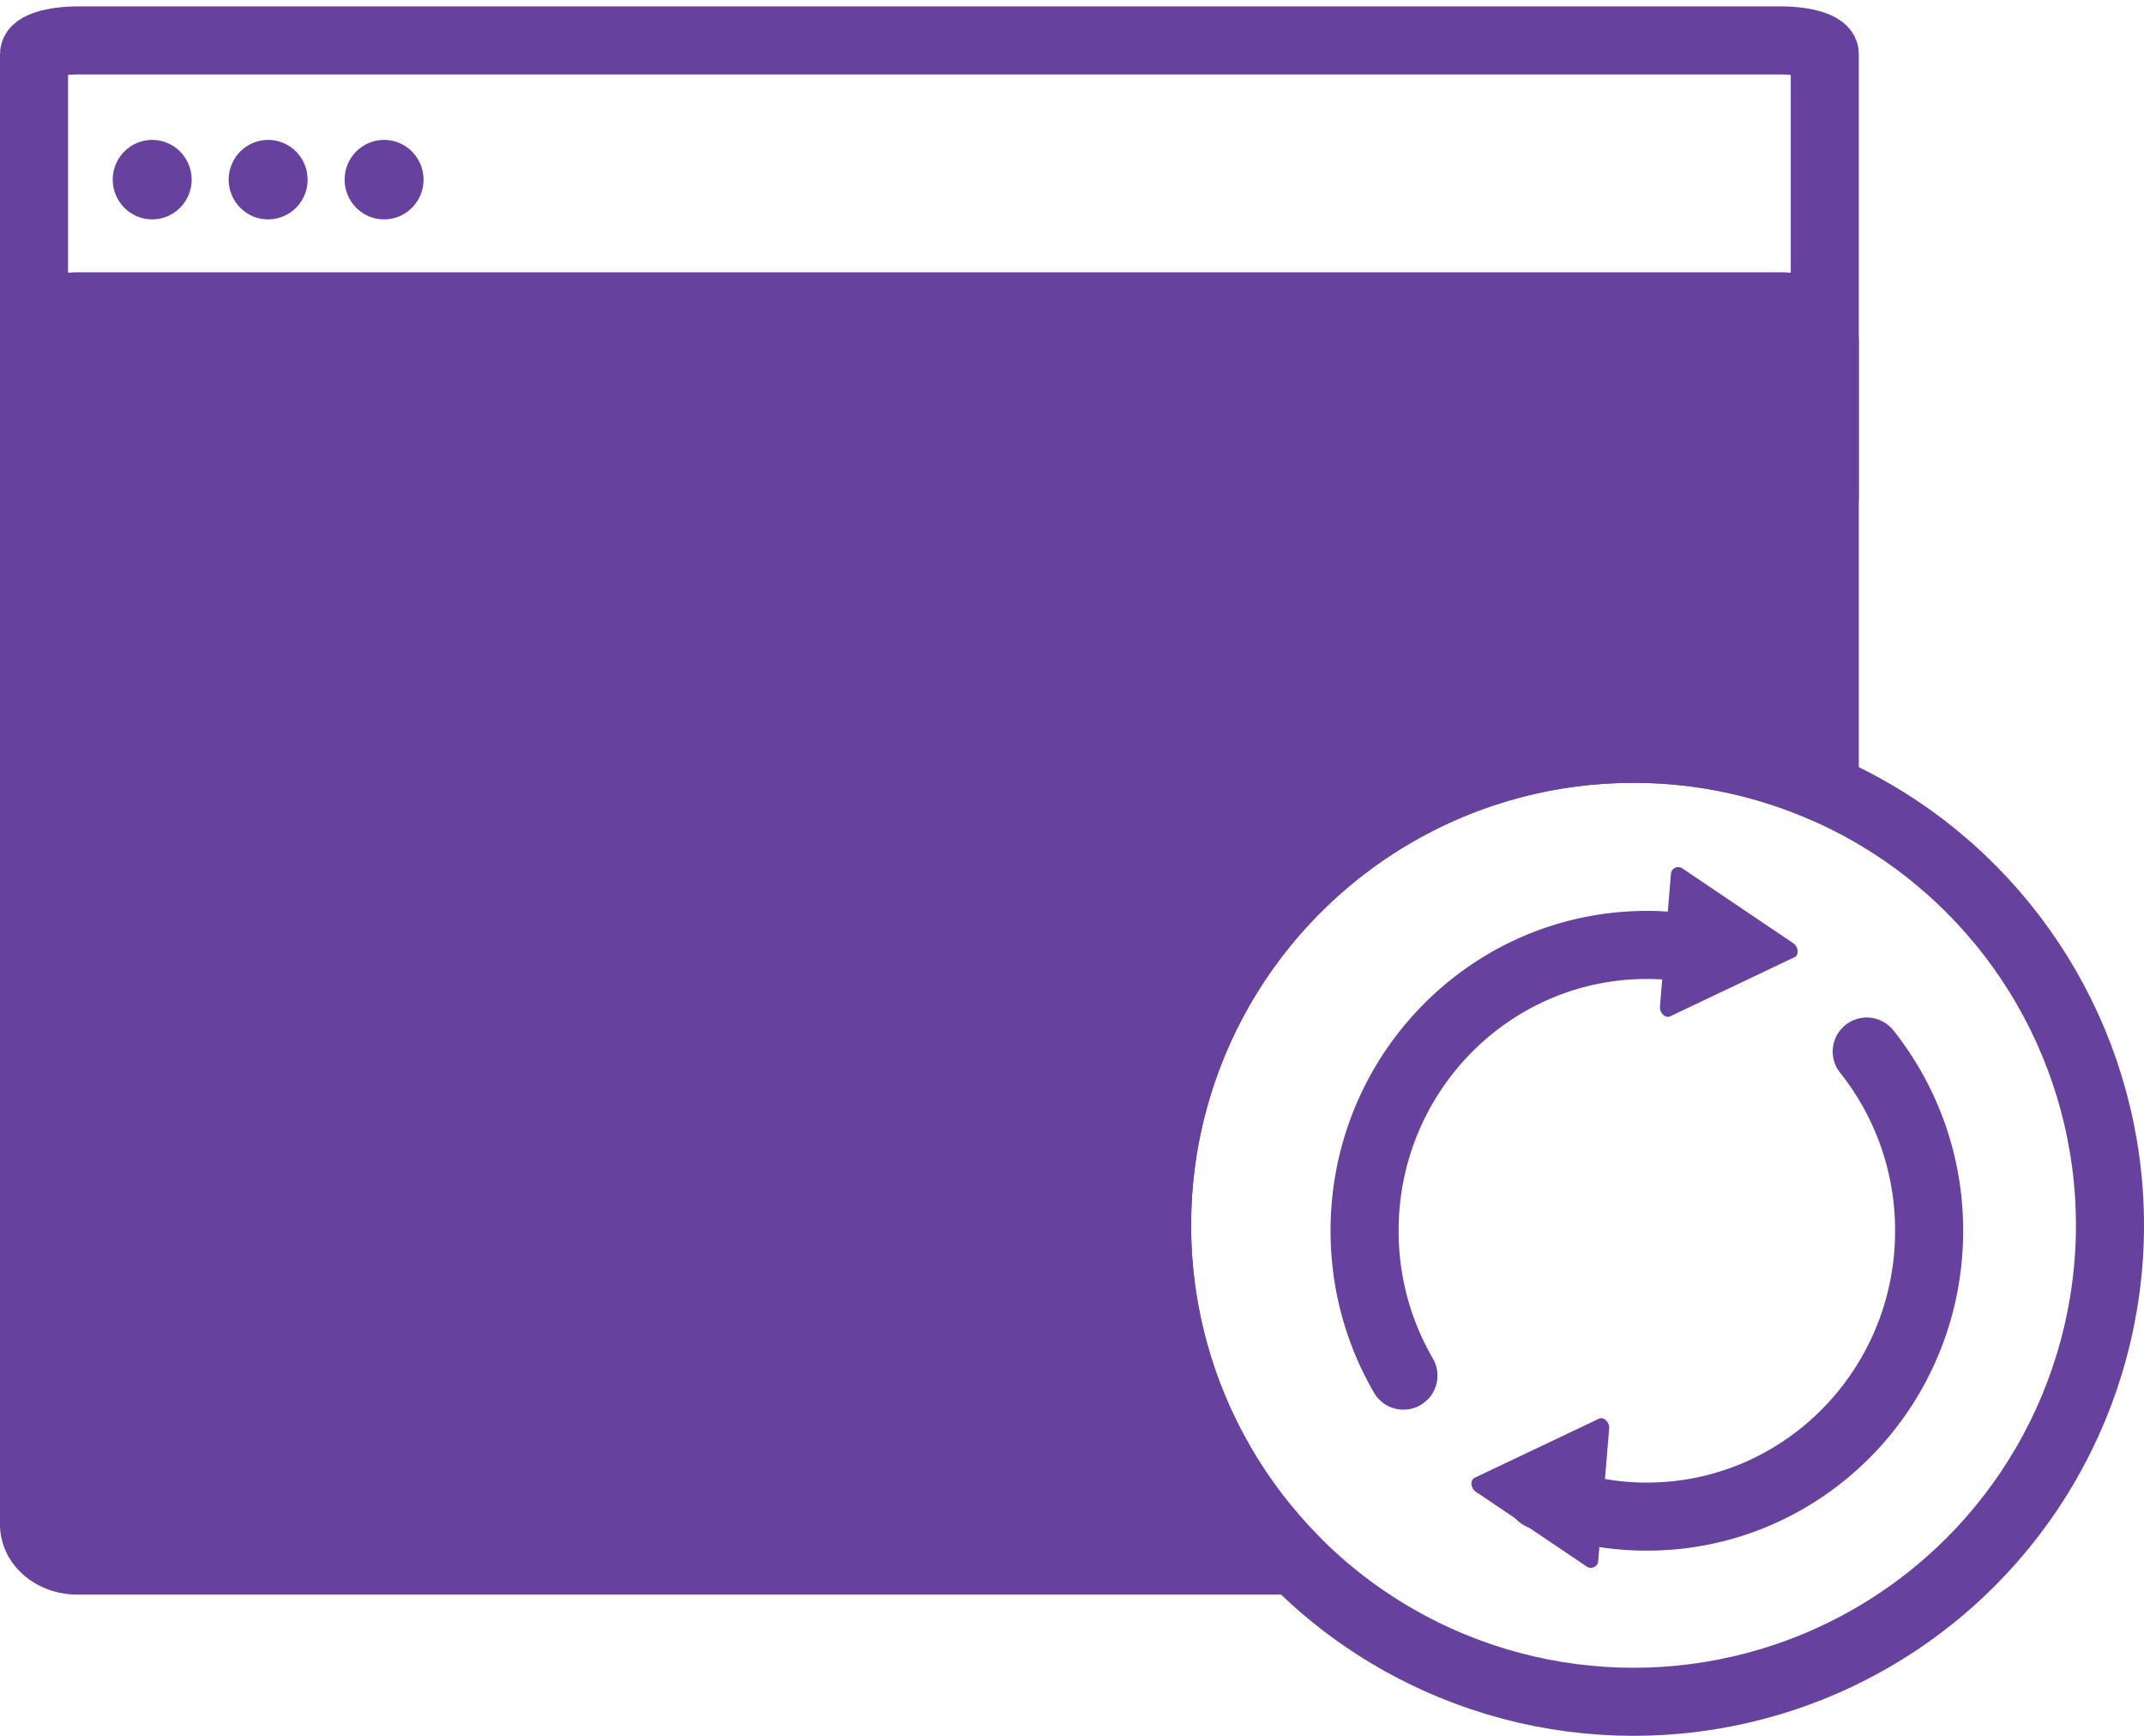
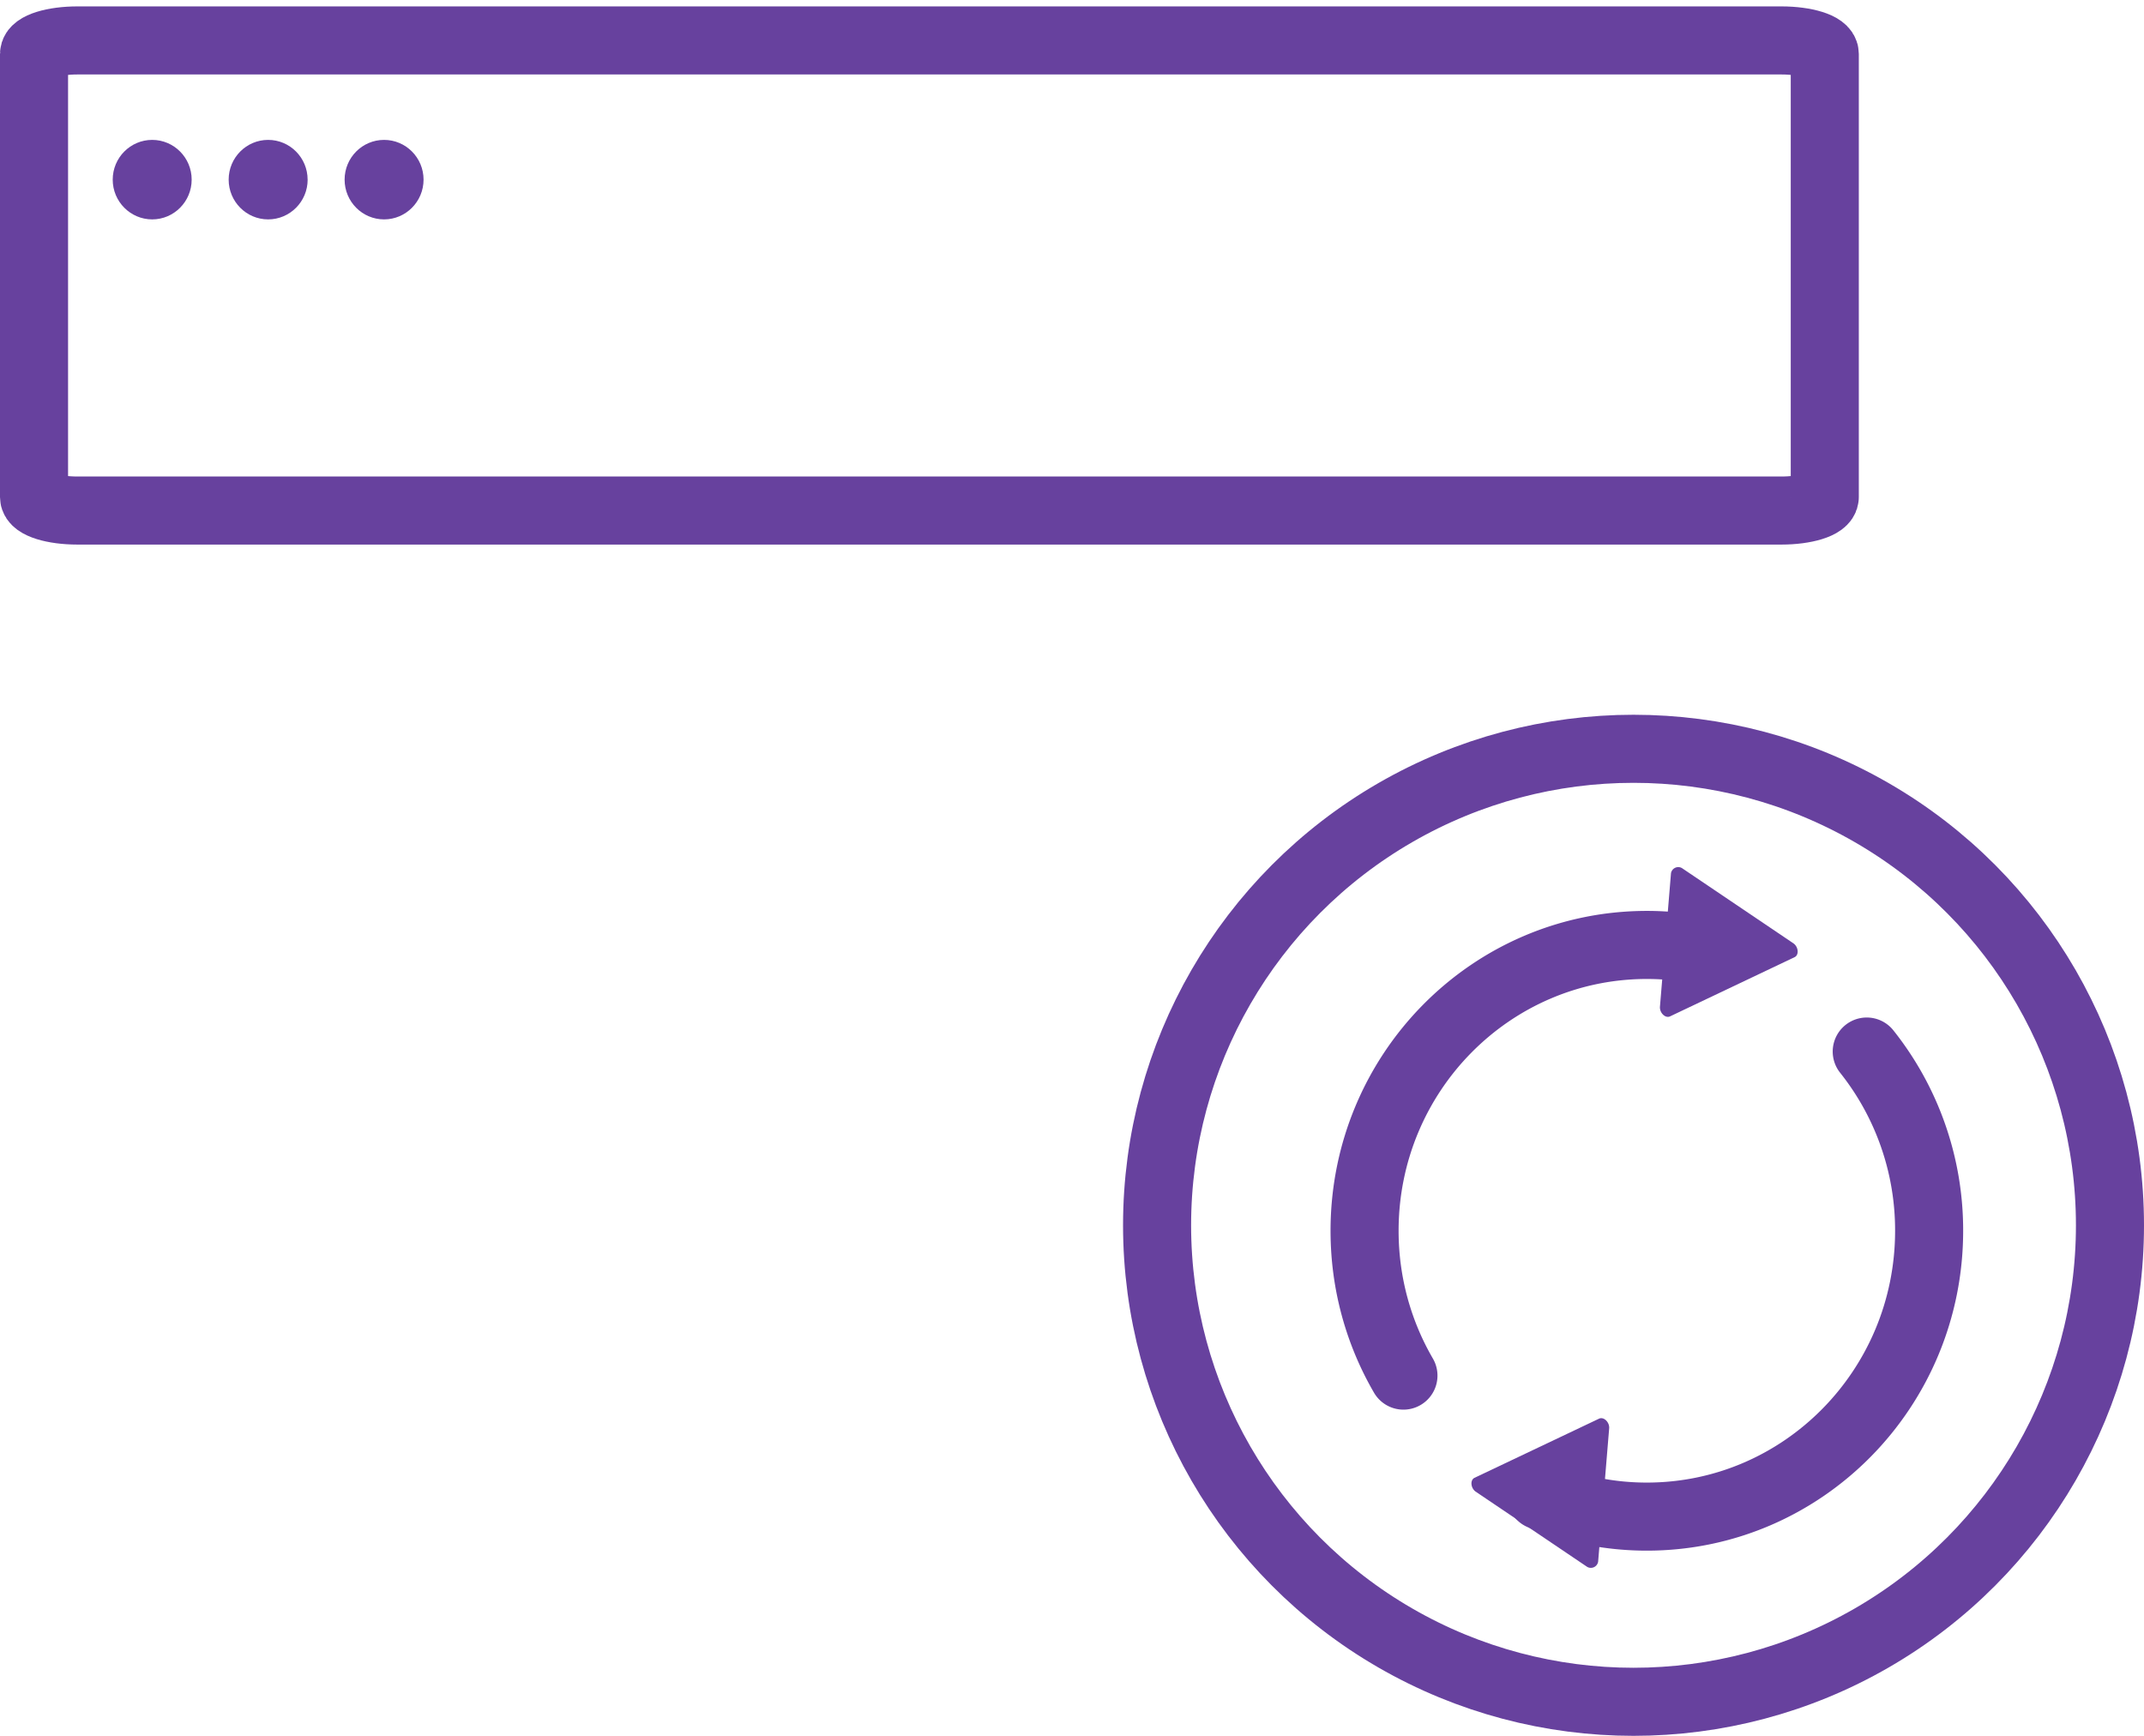
<svg xmlns="http://www.w3.org/2000/svg" width="63" height="51" viewBox="0 0 63 51">
  <g fill="none" fill-rule="evenodd">
    <g transform="translate(1 1)">
      <path stroke="#67419E" stroke-linecap="round" stroke-linejoin="round" stroke-width="2" d="M52.62 13.604c0 .218-.573.396-1.273.396H1.273C.573 14 0 13.822 0 13.604V.584C0 .366.573.188 1.273.188h50.074c.7 0 1.273.178 1.273.396v13.02z" />
-       <path fill="#67419E" stroke="#67419E" stroke-linecap="round" stroke-linejoin="round" stroke-width="2" d="M37.052 44.85H1.273c-.7 0-1.273-.475-1.273-1.057V9.057C0 8.477.573 8 1.273 8h50.074c.7 0 1.273.476 1.273 1.057v13.117A13.952 13.952 0 0 0 47 21c-7.732 0-14 6.268-14 14 0 3.841 1.547 7.321 4.052 9.85z" />
      <circle cx="47" cy="35" r="14" stroke="#67419E" stroke-linecap="round" stroke-linejoin="round" stroke-width="2" />
      <path fill="#67419E" d="M4.632 4.278c0 .644-.52 1.168-1.16 1.168-.64 0-1.16-.524-1.16-1.168 0-.645.52-1.168 1.16-1.168.64 0 1.16.523 1.16 1.168M8.04 4.278c0 .644-.52 1.168-1.161 1.168-.64 0-1.16-.524-1.16-1.168 0-.645.52-1.168 1.16-1.168.64 0 1.16.523 1.16 1.168M11.446 4.278c0 .644-.52 1.168-1.16 1.168-.641 0-1.16-.524-1.16-1.168 0-.645.519-1.168 1.16-1.168.64 0 1.16.523 1.16 1.168" />
    </g>
    <path stroke="#67419E" stroke-linecap="round" stroke-linejoin="round" stroke-width="2" d="M50.196 27.963c-.581-.13-1.185-.2-1.804-.2-4.581 0-8.295 3.76-8.295 8.398 0 1.553.417 3.007 1.142 4.255m4.04 3.531a8.183 8.183 0 0 0 3.113.612c4.58 0 8.294-3.76 8.294-8.398a8.427 8.427 0 0 0-1.833-5.266" />
    <path fill="#67419E" d="M52.703 27.719c.145.107.163.34.03.403l-3.66 1.74c-.133.063-.305-.097-.297-.277l.325-3.93a.217.217 0 0 1 .32-.151l3.282 2.215zM43.358 43.823c-.145-.107-.163-.34-.03-.404l3.66-1.738c.133-.063.305.097.297.276l-.325 3.928a.217.217 0 0 1-.32.152l-3.282-2.214z" />
  </g>
</svg>